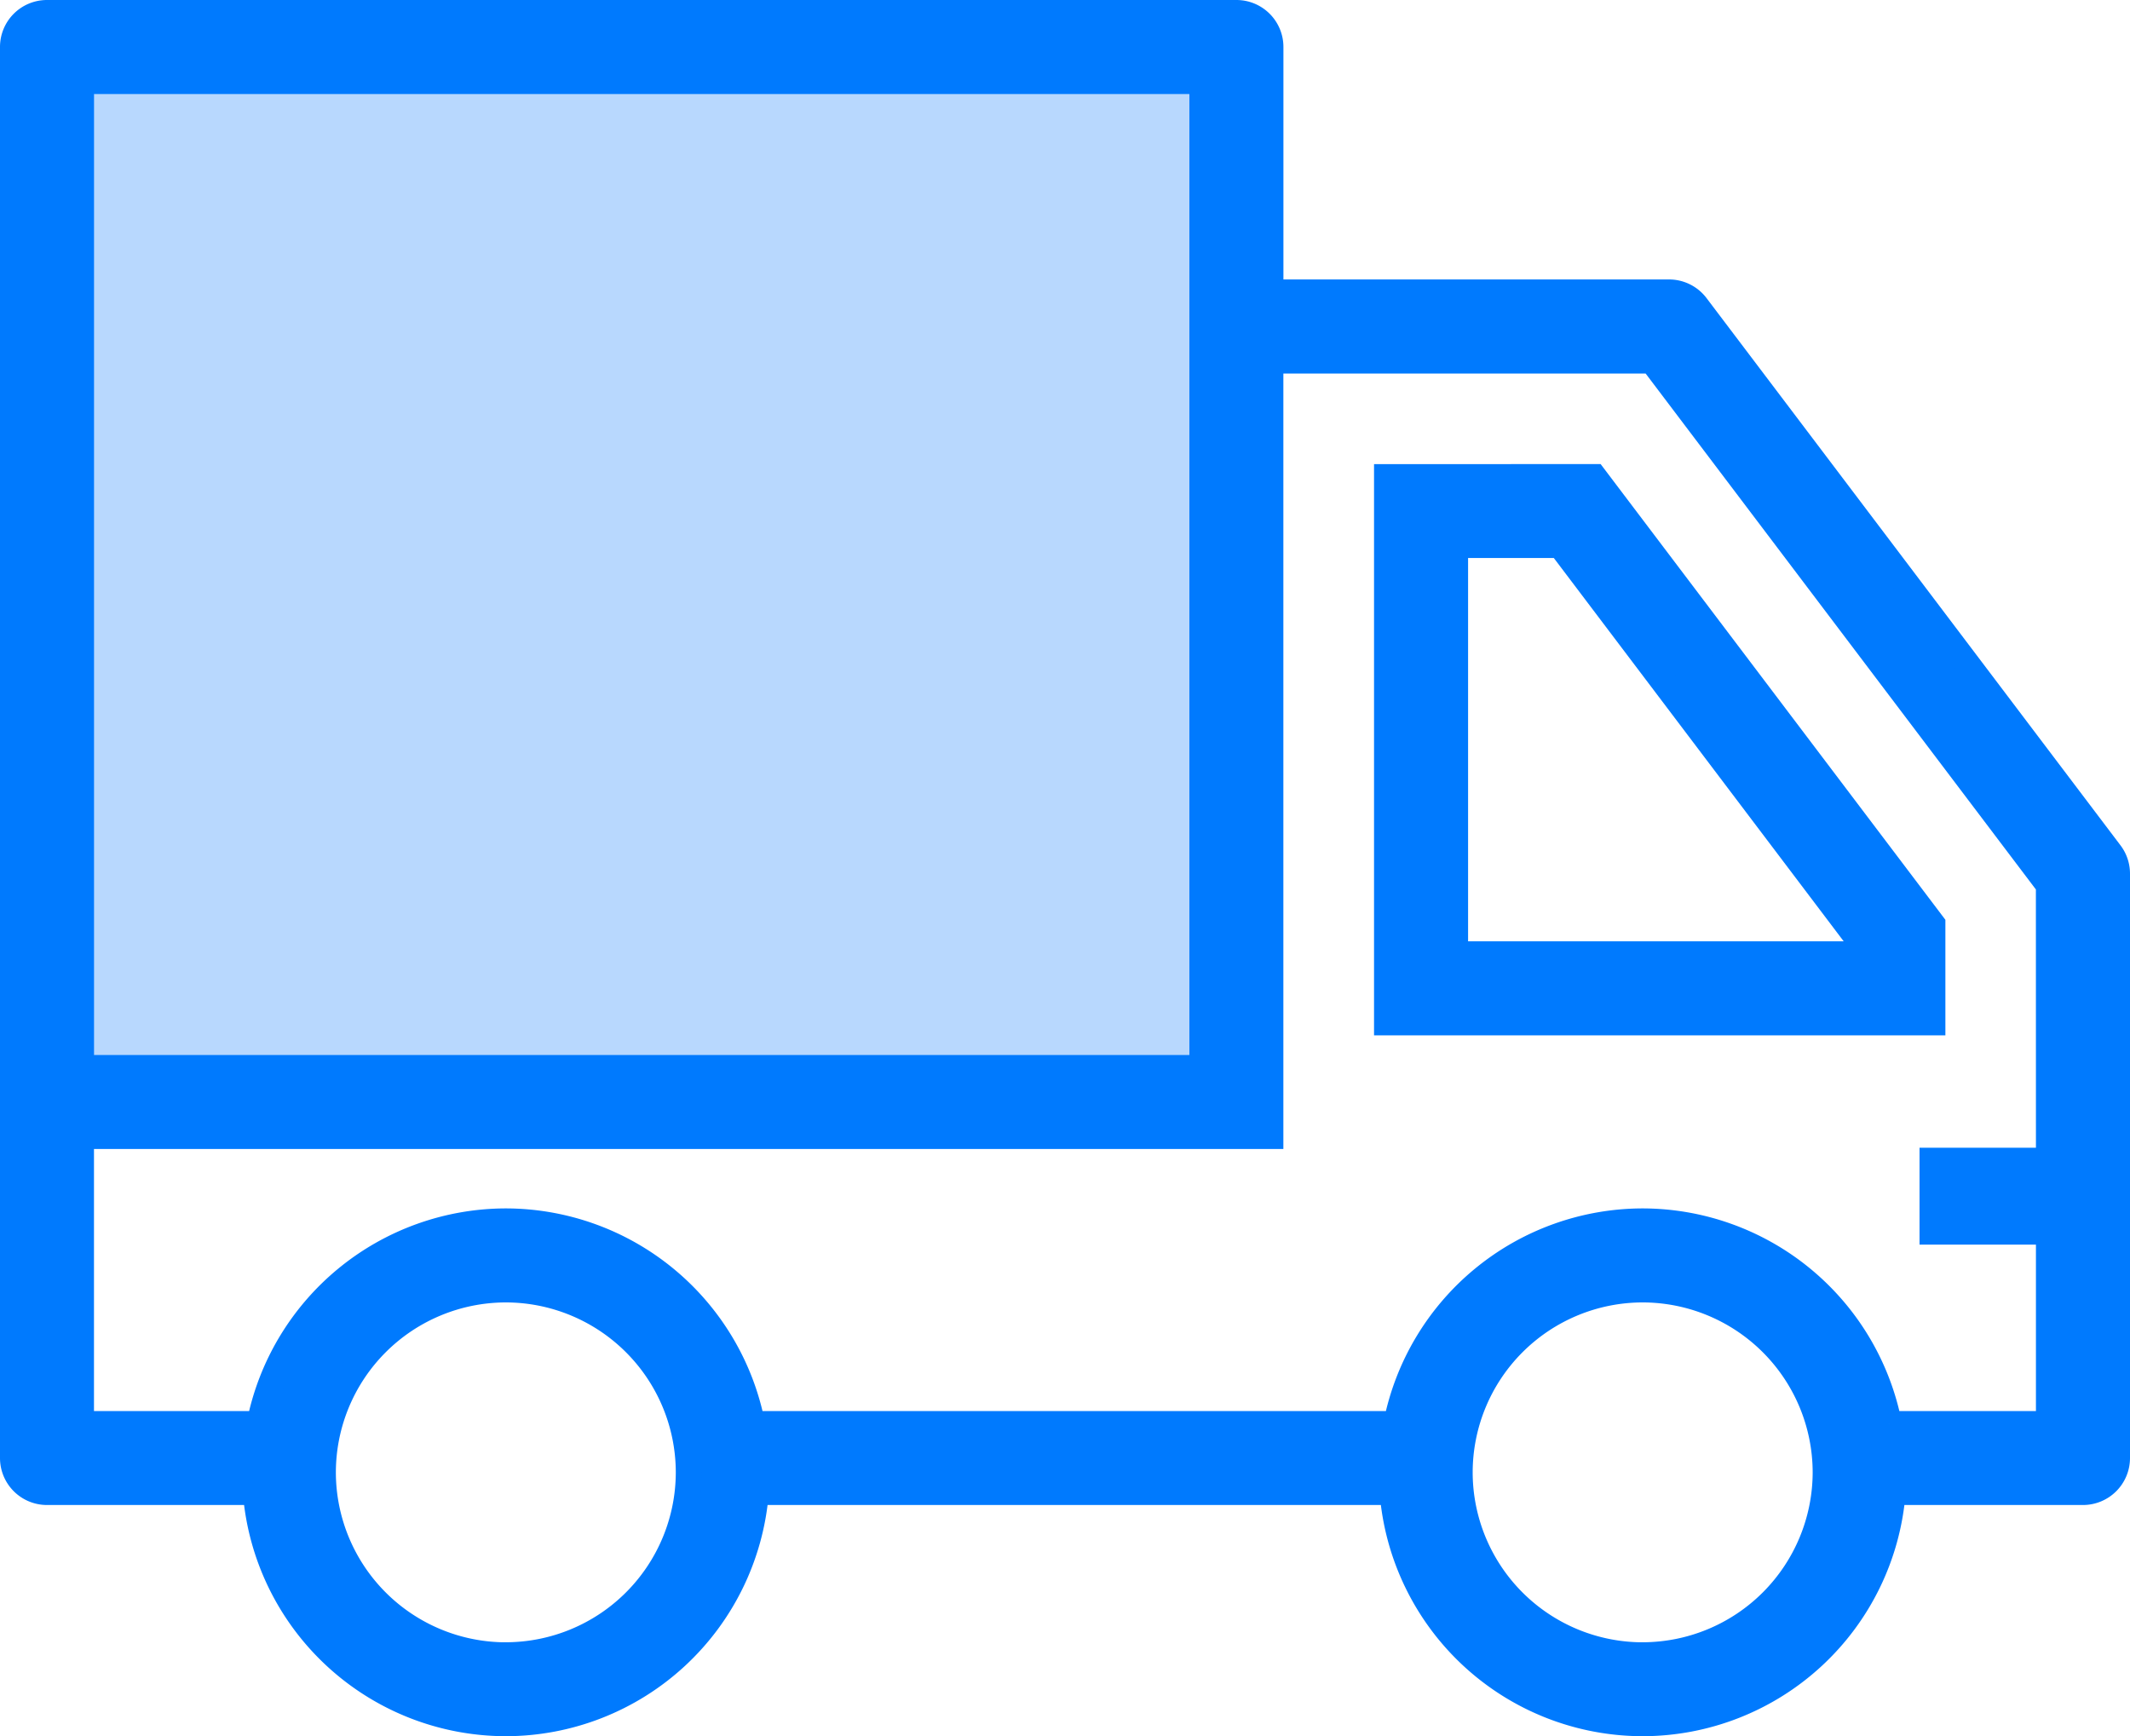
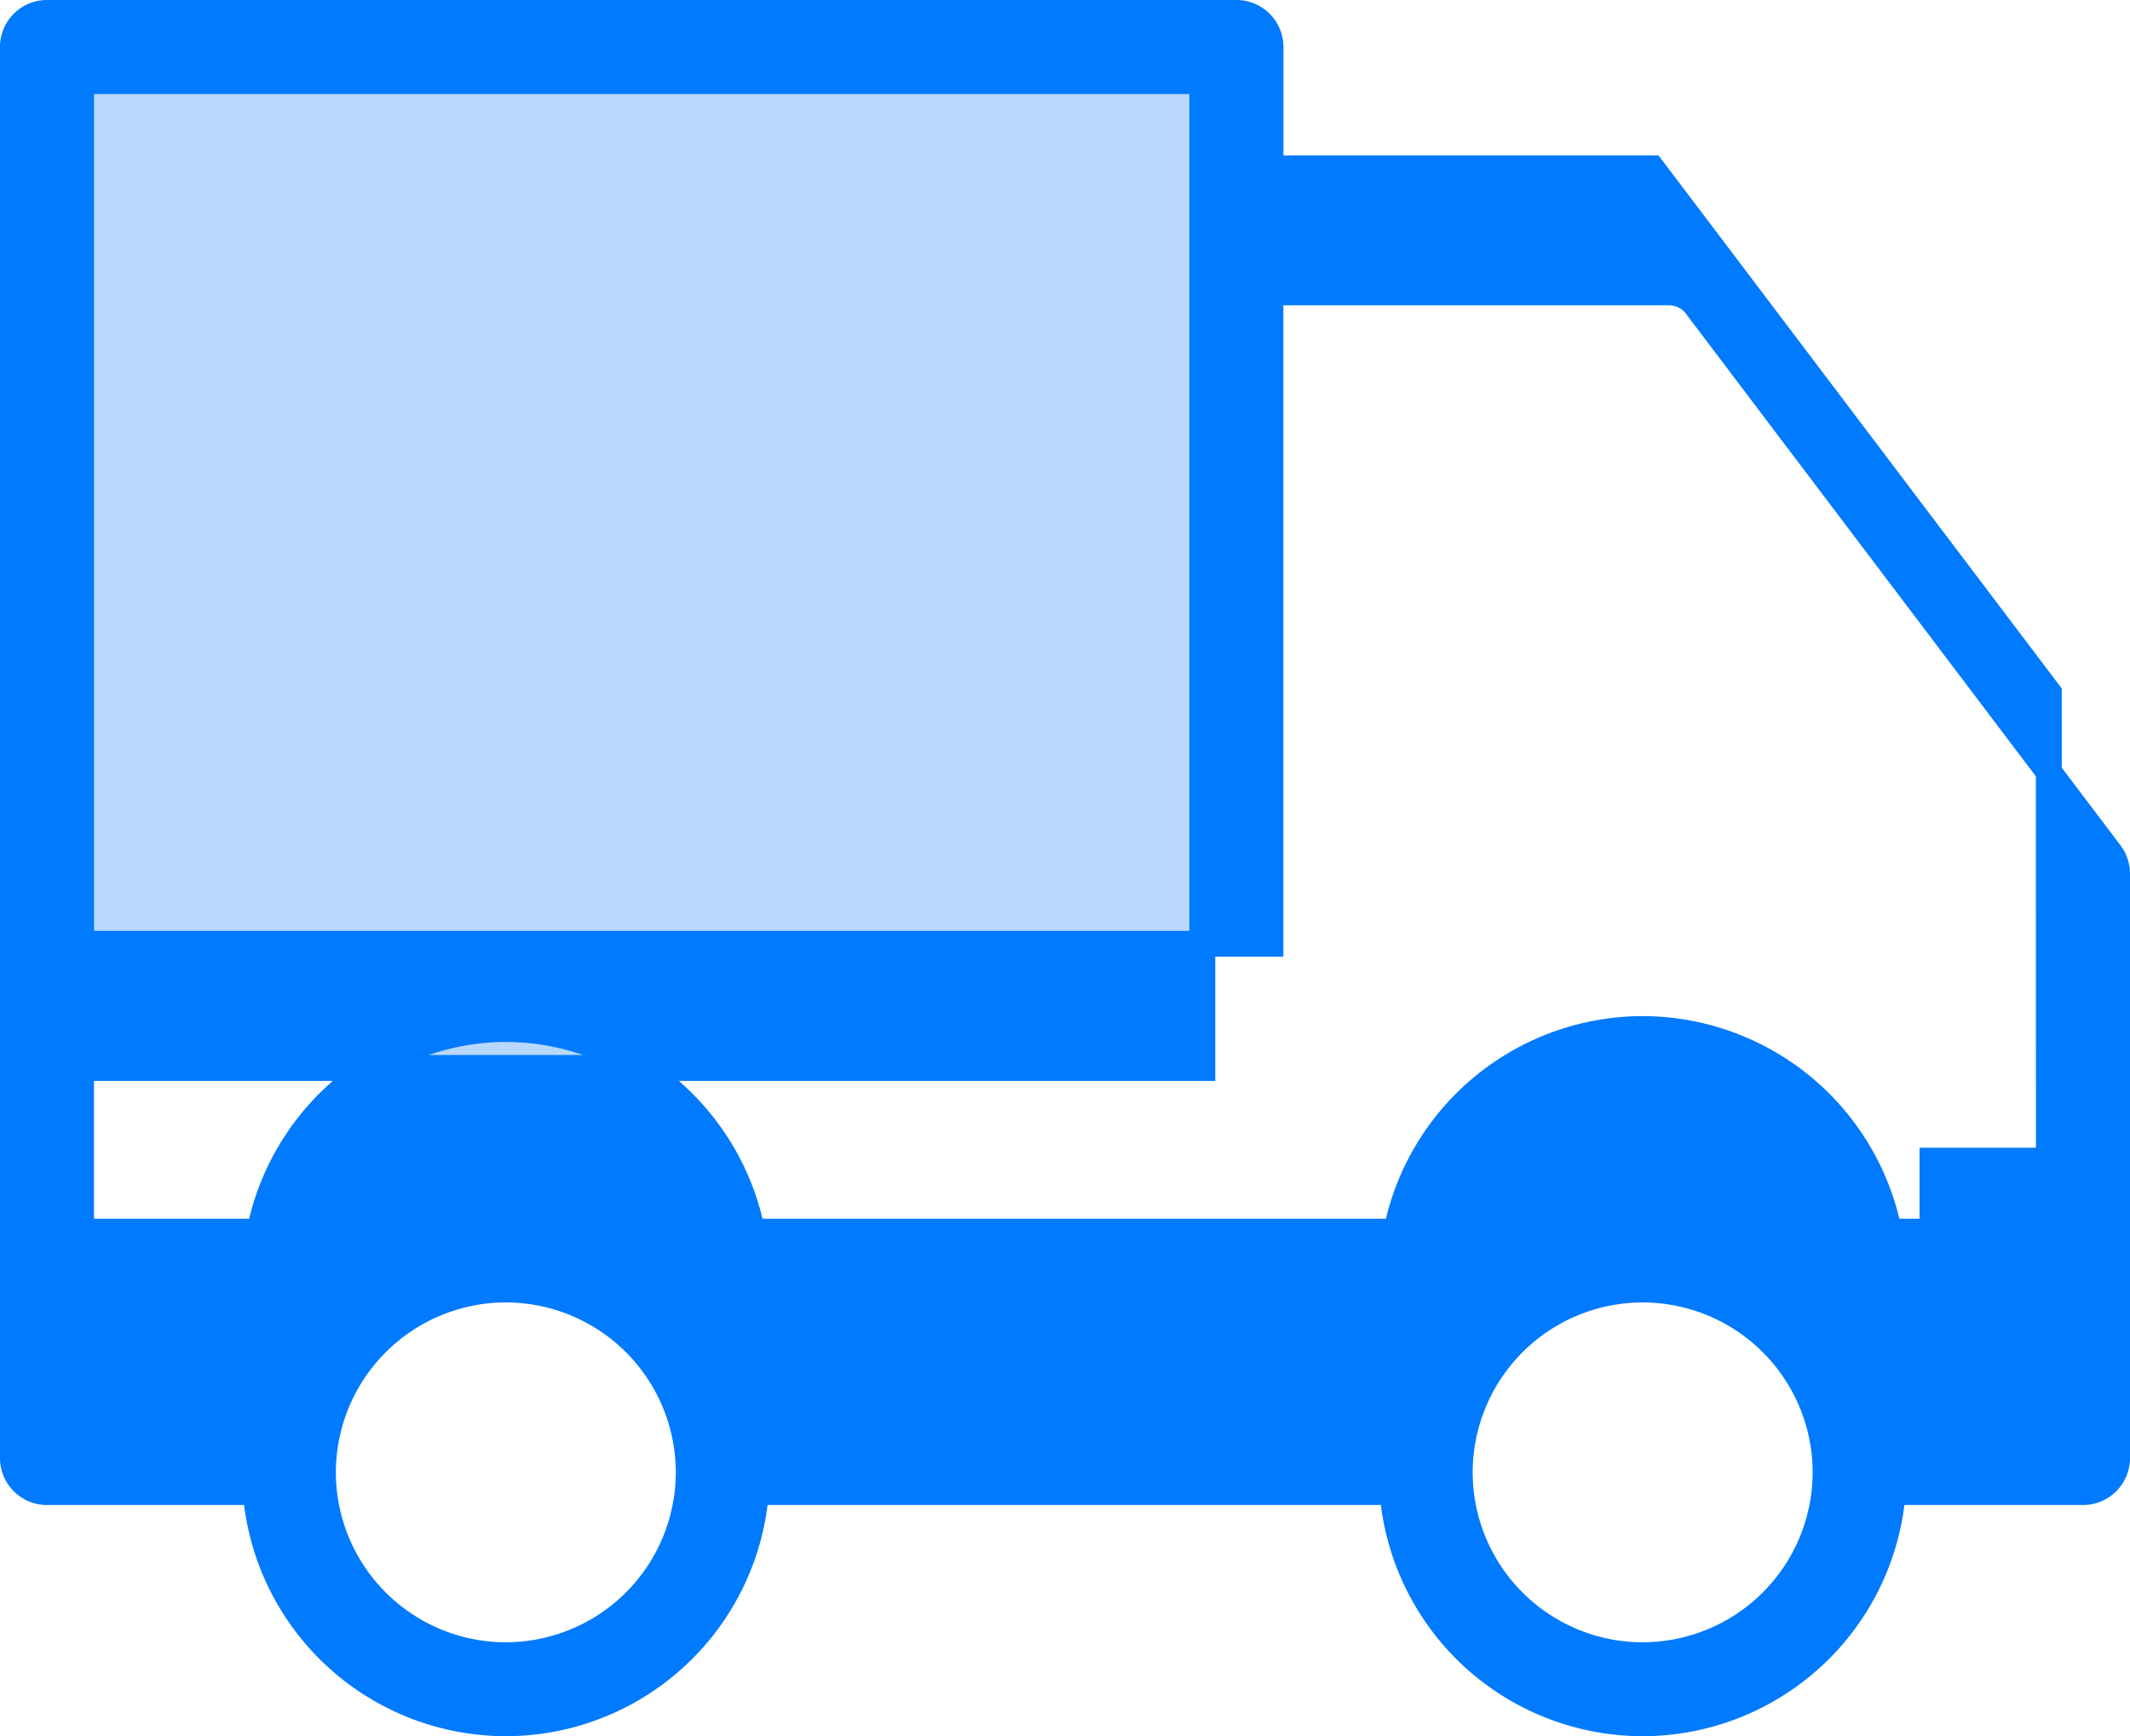
<svg xmlns="http://www.w3.org/2000/svg" width="164.678" height="134.261" viewBox="0 0 164.678 134.261">
  <g id="Group_7441" data-name="Group 7441" transform="translate(1519.52 -1457.027)">
    <rect id="Rectangle_2788" data-name="Rectangle 2788" width="91.047" height="76.31" transform="translate(-1517.611 1463.297)" fill="#b8d8fe" />
    <g id="Group_7440" data-name="Group 7440">
-       <path id="Path_4569" data-name="Path 4569" d="M-1412.288,1493.918v42.173h42.173v-7.6l-26.152-34.577Zm36.9,36.9h-31.629v-31.639h8.127l23.5,31.082Z" fill="#007afe" stroke="#007afe" stroke-miterlimit="10" stroke-width="2" />
-       <path id="Path_4570" data-name="Path 4570" d="M-1356.375,1523l-32-42.313a2.637,2.637,0,0,0-2.1-1.05h-30.819V1460.66a2.632,2.632,0,0,0-2.635-2.633h-91.957a2.63,2.63,0,0,0-2.634,2.633v109.113a2.633,2.633,0,0,0,2.634,2.637h16.14a19.418,19.418,0,0,0,19.336,17.878,19.417,19.417,0,0,0,19.331-17.878h49.222a19.417,19.417,0,0,0,19.334,17.878,19.415,19.415,0,0,0,19.336-17.878h14.71a2.635,2.635,0,0,0,2.635-2.637v-45.186A2.631,2.631,0,0,0-1356.375,1523Zm-156.875-59.7h86.686v76.311h-86.686Zm32.84,121.727a14.158,14.158,0,0,1-14.143-14.136,14.157,14.157,0,0,1,14.143-14.147,14.156,14.156,0,0,1,14.138,14.147A14.157,14.157,0,0,1-1480.41,1585.024Zm87.887,0a14.157,14.157,0,0,1-14.139-14.136,14.155,14.155,0,0,1,14.139-14.147,14.16,14.16,0,0,1,14.147,14.147A14.162,14.162,0,0,1-1392.523,1585.024Zm31.409-38.244h-9v5.49h9v14.87h-12.365a19.441,19.441,0,0,0-19.044-15.669,19.444,19.444,0,0,0-19.042,15.669h-49.808a19.438,19.438,0,0,0-19.037-15.669,19.445,19.445,0,0,0-19.044,15.669h-13.8v-22.263h91.956v-59.965h29.508l30.672,40.559Z" fill="#007afe" stroke="#007afe" stroke-miterlimit="10" stroke-width="2" />
+       <path id="Path_4570" data-name="Path 4570" d="M-1356.375,1523l-32-42.313a2.637,2.637,0,0,0-2.1-1.05h-30.819V1460.66a2.632,2.632,0,0,0-2.635-2.633h-91.957a2.63,2.63,0,0,0-2.634,2.633v109.113a2.633,2.633,0,0,0,2.634,2.637h16.14a19.418,19.418,0,0,0,19.336,17.878,19.417,19.417,0,0,0,19.331-17.878h49.222a19.417,19.417,0,0,0,19.334,17.878,19.415,19.415,0,0,0,19.336-17.878h14.71a2.635,2.635,0,0,0,2.635-2.637v-45.186A2.631,2.631,0,0,0-1356.375,1523Zm-156.875-59.7h86.686v76.311h-86.686Zm32.84,121.727a14.158,14.158,0,0,1-14.143-14.136,14.157,14.157,0,0,1,14.143-14.147,14.156,14.156,0,0,1,14.138,14.147A14.157,14.157,0,0,1-1480.41,1585.024Zm87.887,0a14.157,14.157,0,0,1-14.139-14.136,14.155,14.155,0,0,1,14.139-14.147,14.16,14.16,0,0,1,14.147,14.147A14.162,14.162,0,0,1-1392.523,1585.024Zm31.409-38.244h-9v5.49h9h-12.365a19.441,19.441,0,0,0-19.044-15.669,19.444,19.444,0,0,0-19.042,15.669h-49.808a19.438,19.438,0,0,0-19.037-15.669,19.445,19.445,0,0,0-19.044,15.669h-13.8v-22.263h91.956v-59.965h29.508l30.672,40.559Z" fill="#007afe" stroke="#007afe" stroke-miterlimit="10" stroke-width="2" />
    </g>
  </g>
</svg>